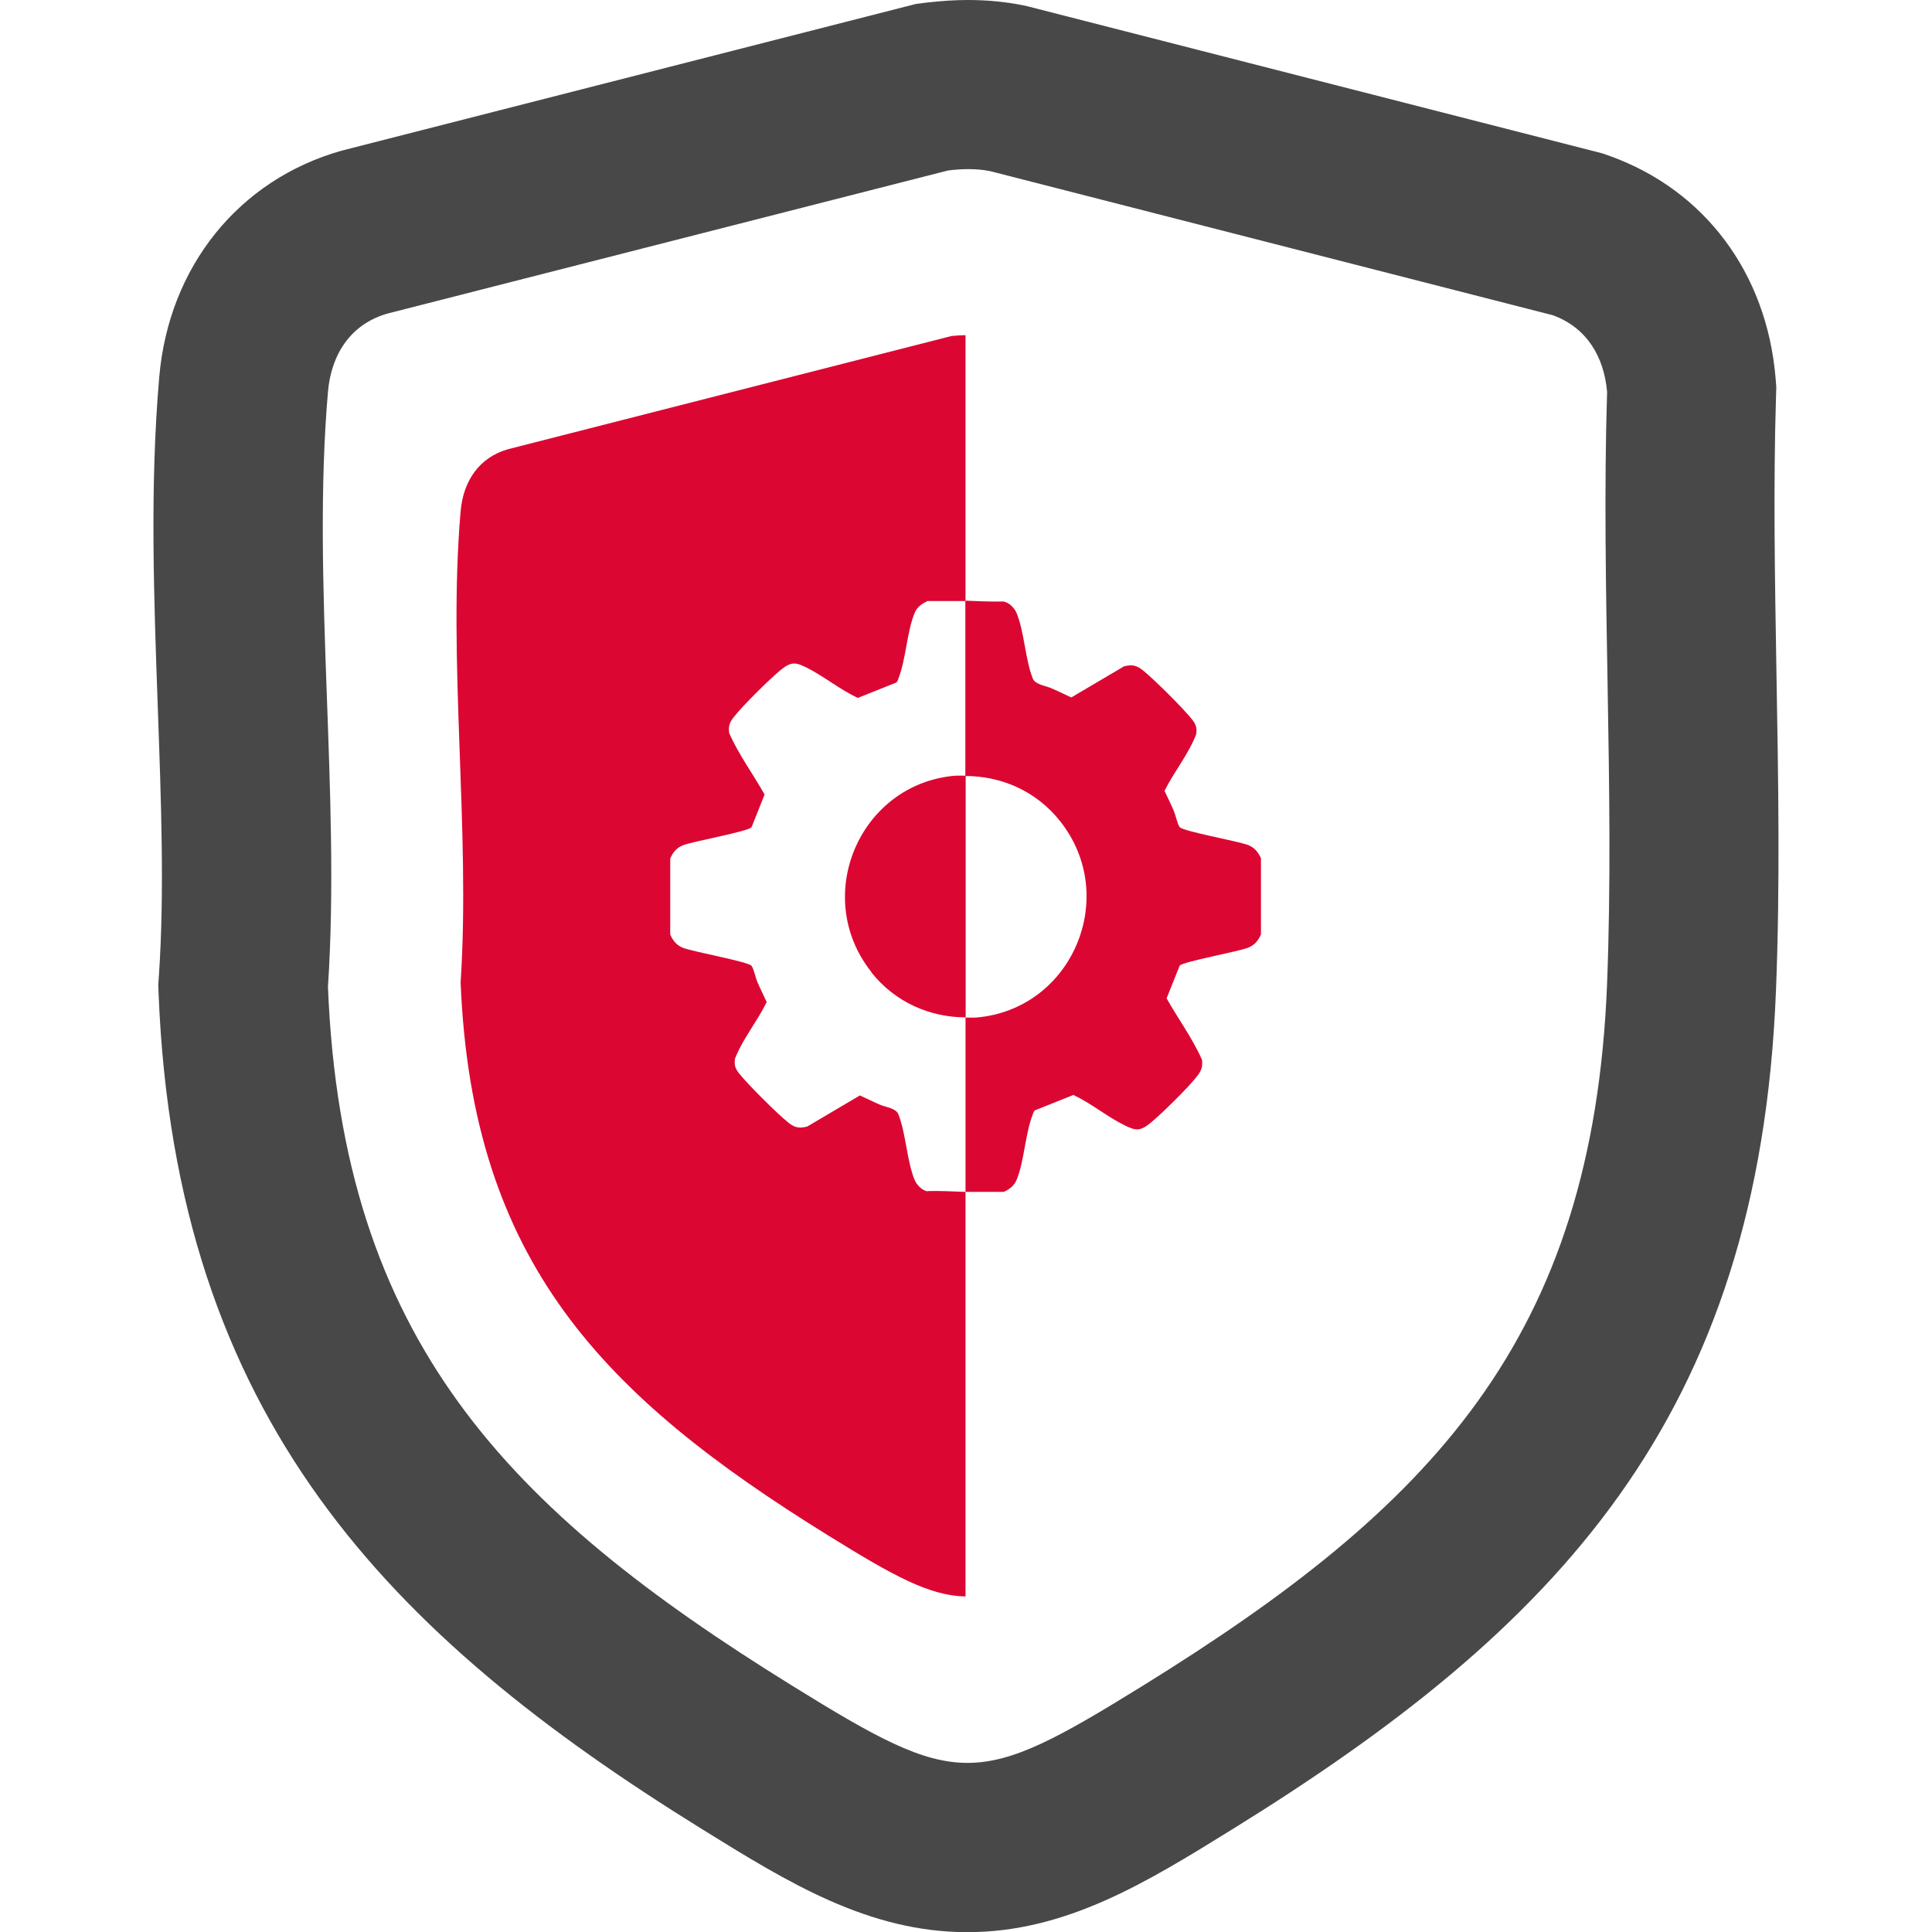
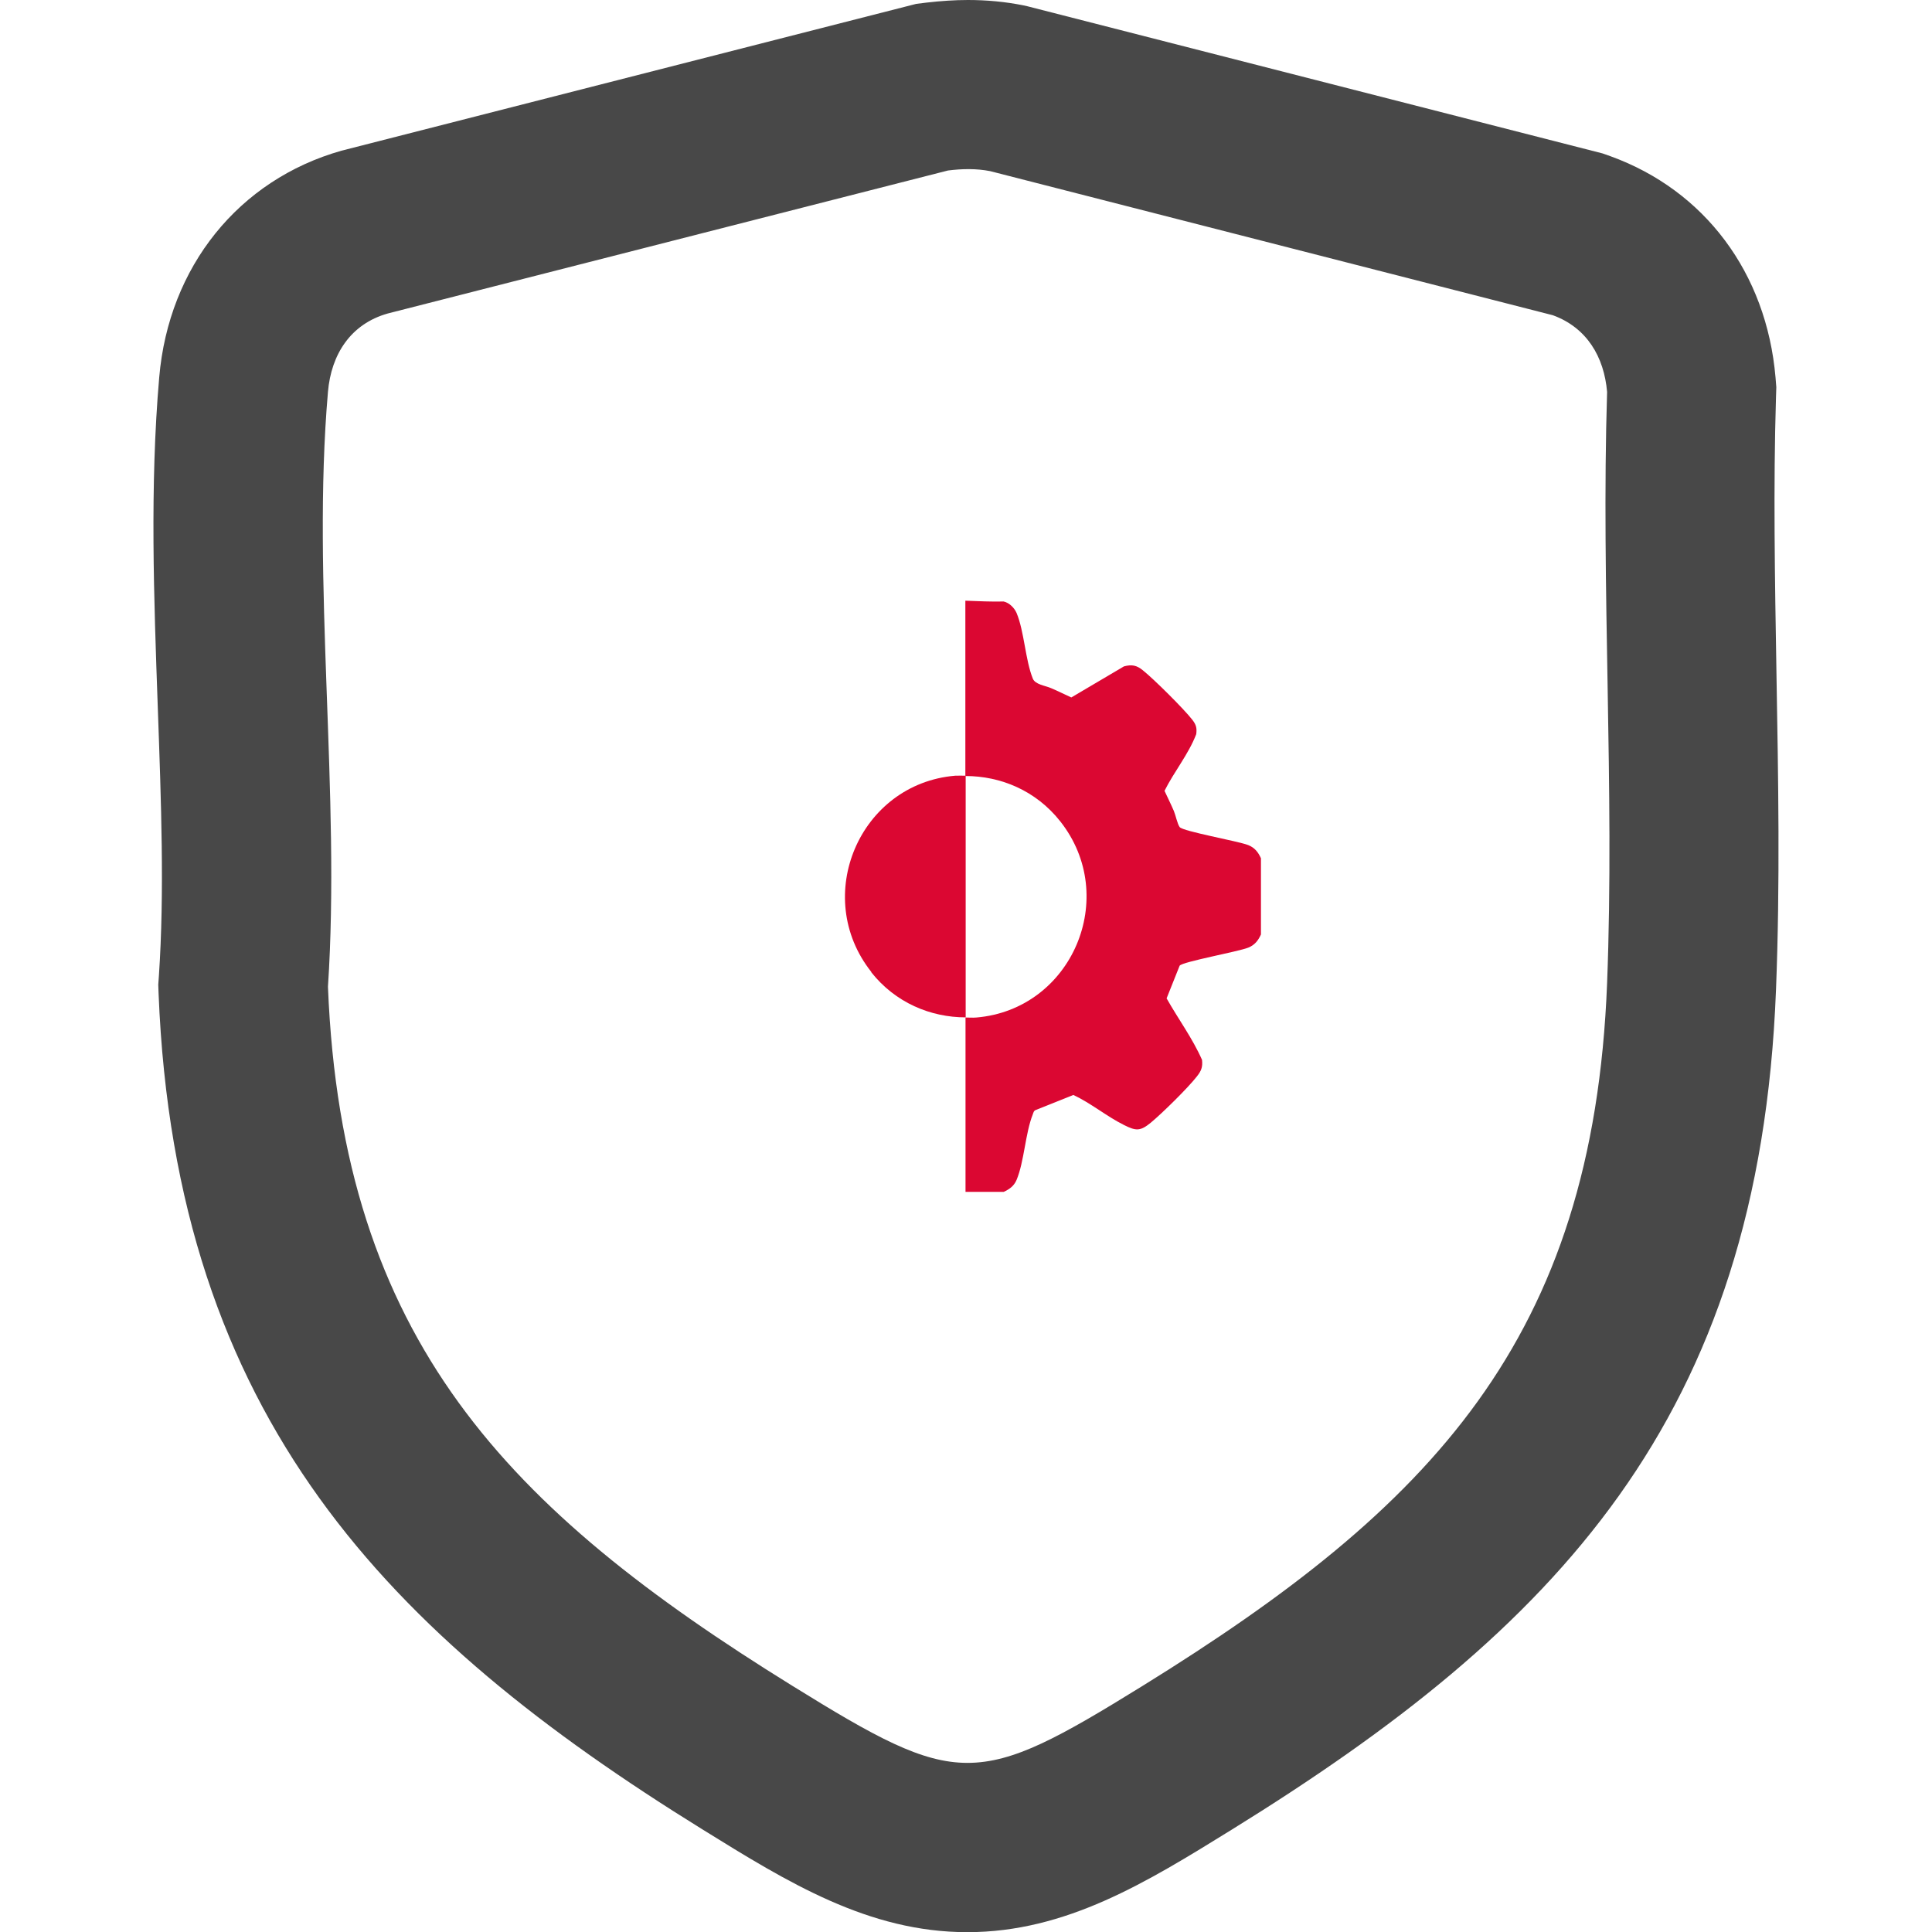
<svg xmlns="http://www.w3.org/2000/svg" id="_圖層_2" data-name="圖層 2" viewBox="0 0 120 120">
  <defs>
    <style>
      .cls-1 {
        fill: none;
      }

      .cls-2 {
        fill: #db0732;
      }

      .cls-3 {
        fill: #484848;
      }
    </style>
  </defs>
  <g id="_圖層_1-2" data-name="圖層 1">
    <g>
      <path class="cls-3" d="M110.34,41.87c-.1-5.96-.2-11.6-.03-17.2l.02-.62-.05-.62c-.56-6.48-4.4-11.61-10.26-13.73l-.48-.17L63.82.39l-.27-.06c-1.1-.22-2.25-.33-3.43-.33-.83,0-1.69.06-2.56.16l-.65.08L21.21,9.36c-6.39,1.81-10.73,7.21-11.32,14.07-.59,6.78-.33,13.75-.09,20.5.21,5.91.42,11.49.07,16.67l-.04.56.02.56c1.06,26.37,14.28,39.83,33.8,51.92,5.29,3.28,10.29,6.37,16.43,6.37s11.13-3.09,16.43-6.37c20.1-12.44,32.77-25.51,33.8-52.16.26-6.57.14-13.19.03-19.59ZM99.82,61.06c-.86,22.17-10.97,32.58-28.83,43.64-10.33,6.39-11.46,6.4-21.79,0-17.68-10.95-27.95-21.47-28.83-43.41.79-11.94-1.02-25.17,0-36.95.2-2.33,1.41-4.22,3.72-4.87l34.79-8.88c.87-.11,1.76-.13,2.62.04l34.95,8.95c2.11.77,3.18,2.58,3.37,4.76-.38,12.16.47,24.59,0,36.72Z" />
      <g>
-         <path class="cls-2" d="M57.61,74c-.34-.07-.66-.38-.8-.71-.48-1.15-.54-2.9-1.01-4.08-.15-.38-.76-.43-1.13-.59-.42-.18-.84-.39-1.26-.58l-3.27,1.93c-.49.13-.79.07-1.17-.24-.68-.54-2.56-2.41-3.08-3.08-.23-.3-.29-.5-.24-.89.49-1.25,1.38-2.31,1.97-3.52-.19-.42-.4-.83-.58-1.25-.11-.26-.22-.81-.36-1-.2-.26-3.63-.87-4.26-1.12-.4-.16-.62-.44-.79-.82v-4.73c.17-.38.39-.66.79-.82.62-.24,4.07-.86,4.26-1.12l.81-2.03c-.72-1.28-1.61-2.48-2.2-3.82-.06-.45.04-.69.32-1.03.55-.7,2.16-2.29,2.86-2.87.66-.54.92-.52,1.66-.15,1.06.54,2.06,1.36,3.15,1.87l2.35-.94c.12-.05.13-.15.17-.26.47-1.17.53-2.93,1.01-4.08.16-.38.45-.57.8-.74h2.36v-16.51c-.29,0-.58.02-.87.05l-27.54,7.03c-1.83.52-2.79,2.01-2.95,3.86-.81,9.33.62,19.8,0,29.25.7,17.36,8.83,25.69,22.83,34.36,4.03,2.5,6.29,3.75,8.53,3.79v-25.13c-.8-.03-1.61-.07-2.36-.05Z" />
        <path class="cls-2" d="M54.11,60.38c1.5,1.9,3.69,2.81,5.87,2.81v-15.01c-.22,0-.43-.01-.65,0-5.94.5-8.93,7.5-5.21,12.19Z" />
      </g>
      <path class="cls-2" d="M59.97,48.2c2.18,0,4.37.9,5.88,2.81,3.72,4.7.73,11.69-5.21,12.19-.23.02-.45,0-.67,0v10.83h2.37c.35-.16.64-.36.8-.74.48-1.15.54-2.9,1.01-4.08.04-.1.05-.21.17-.26l2.35-.94c1.09.51,2.08,1.34,3.15,1.87.74.37,1,.39,1.66-.15.7-.58,2.31-2.16,2.86-2.87.27-.34.37-.58.32-1.03-.59-1.34-1.48-2.54-2.2-3.82l.81-2.03c.19-.25,3.64-.87,4.26-1.12.4-.16.62-.44.79-.82v-4.73c-.17-.38-.39-.66-.79-.82-.63-.25-4.06-.85-4.26-1.12-.14-.19-.25-.74-.36-1-.18-.42-.39-.84-.58-1.25.6-1.2,1.49-2.27,1.97-3.52.05-.39-.01-.59-.24-.89-.52-.67-2.4-2.54-3.08-3.08-.38-.31-.68-.37-1.17-.24l-3.27,1.93c-.42-.19-.83-.4-1.26-.58-.37-.16-.98-.22-1.13-.59-.47-1.17-.53-2.93-1.01-4.08-.14-.32-.45-.63-.8-.71-.76.02-1.57-.02-2.38-.05v10.86Z" />
    </g>
-     <rect class="cls-1" width="120" height="120" />
  </g>
</svg>